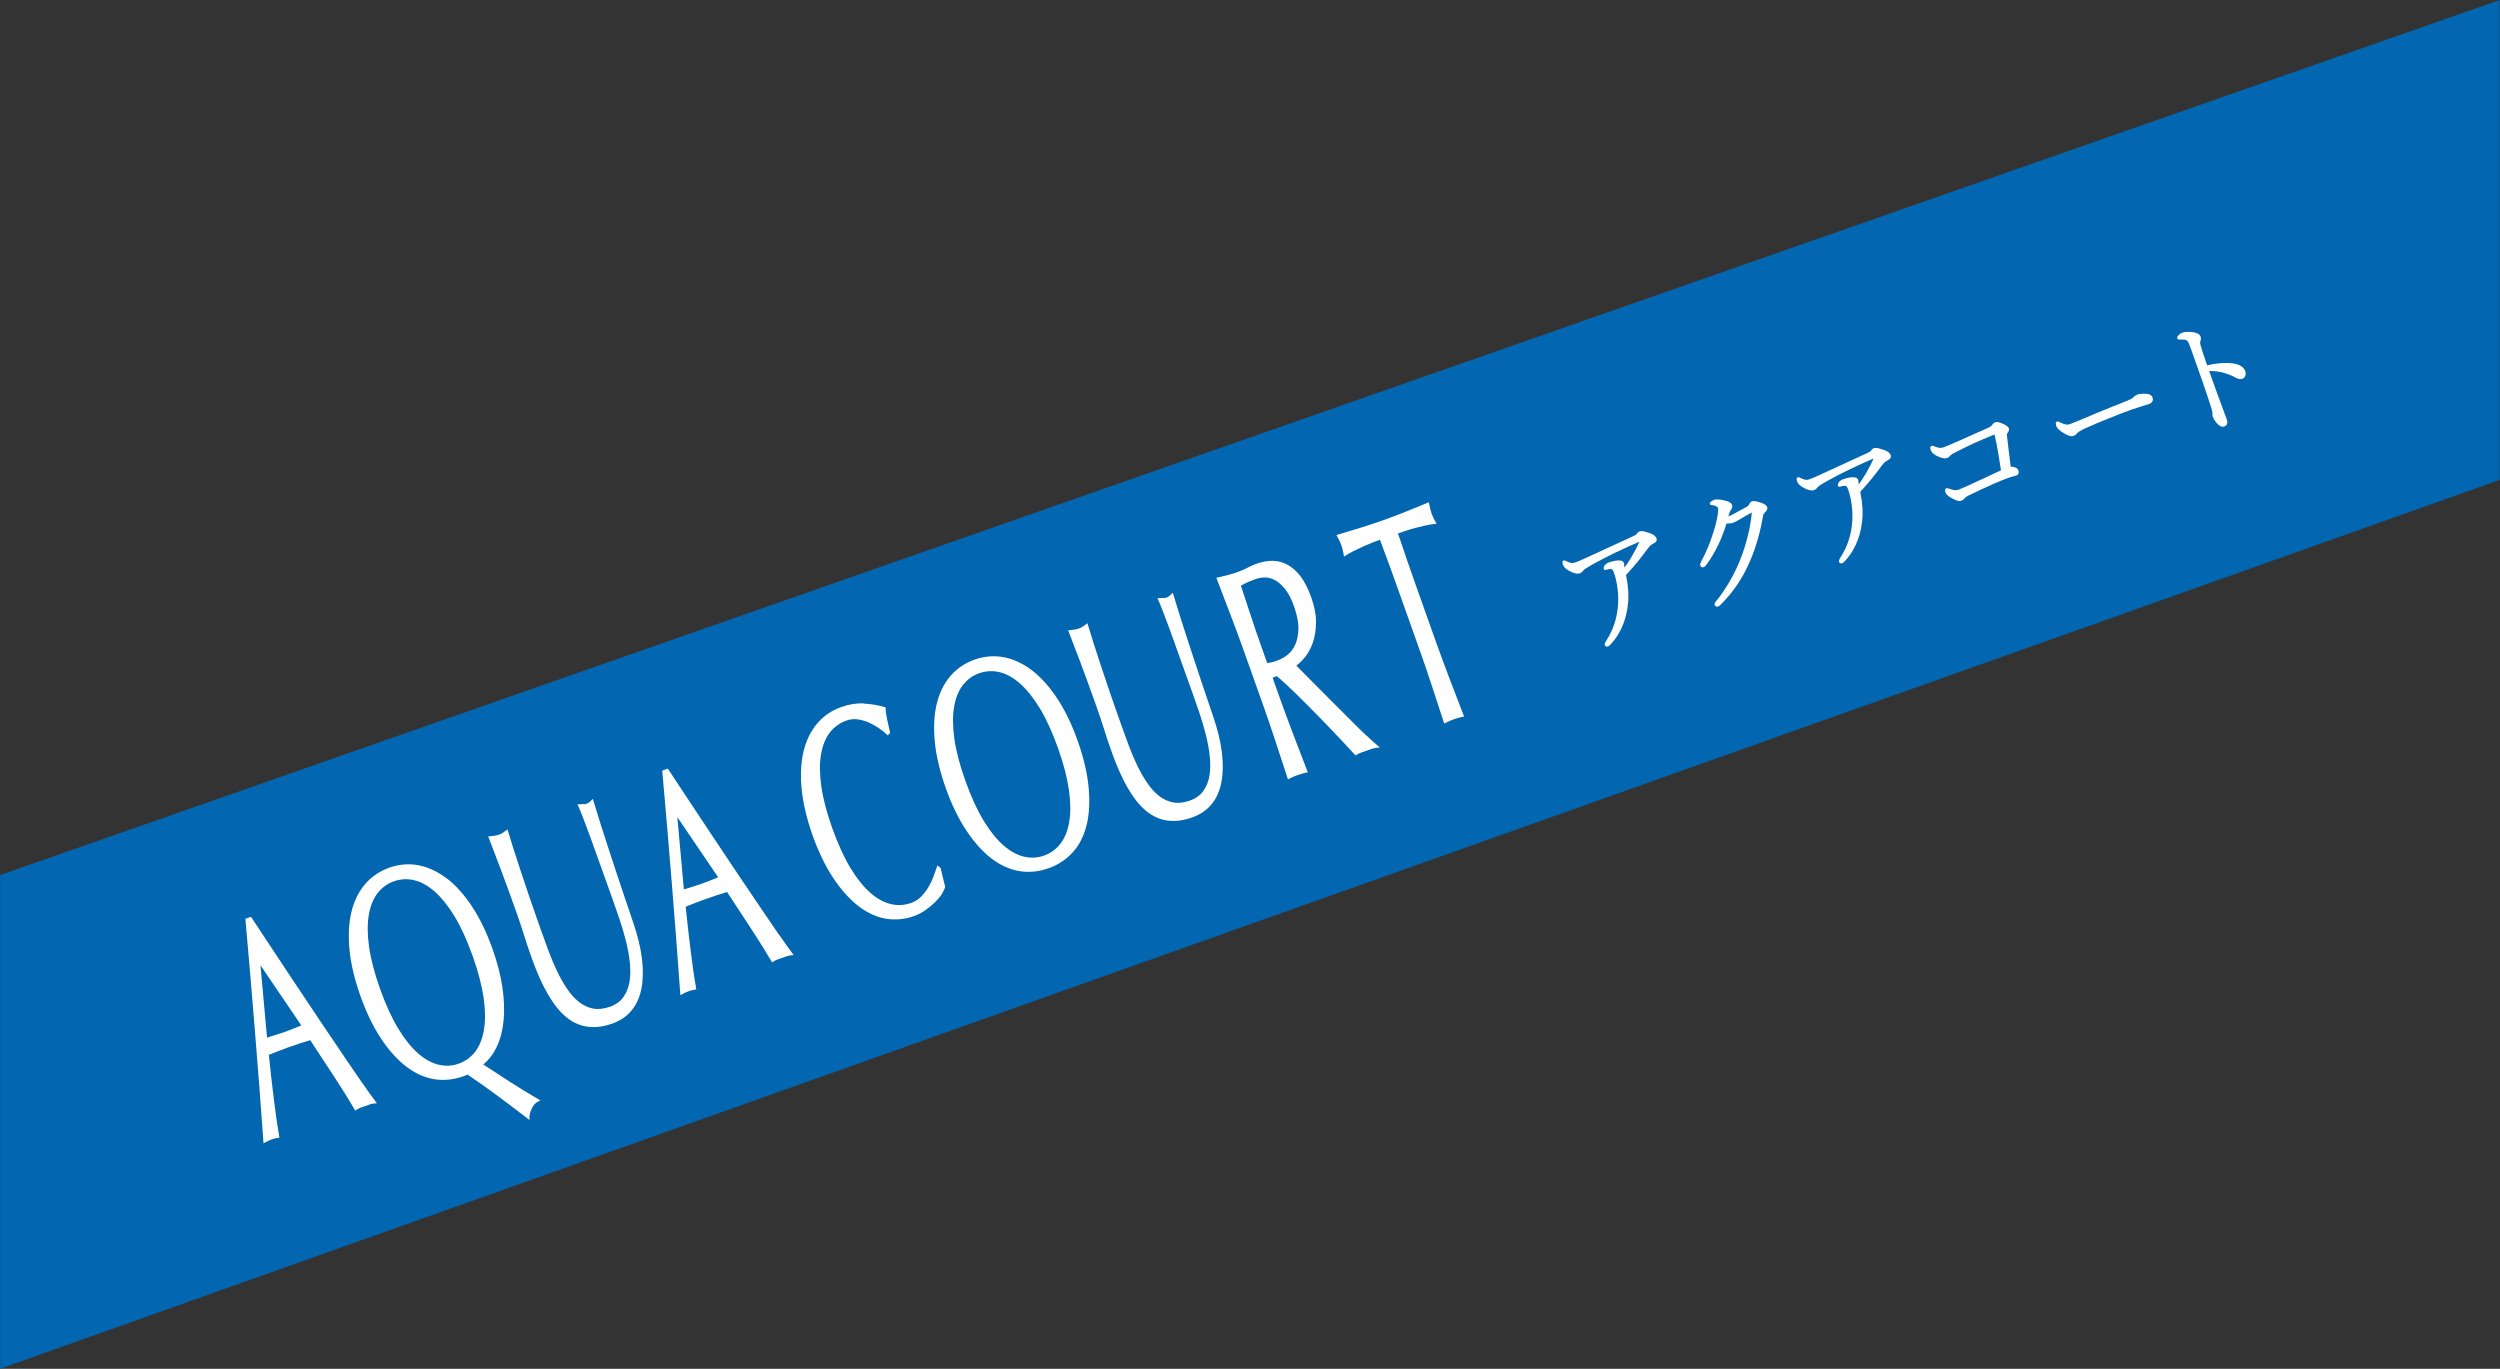
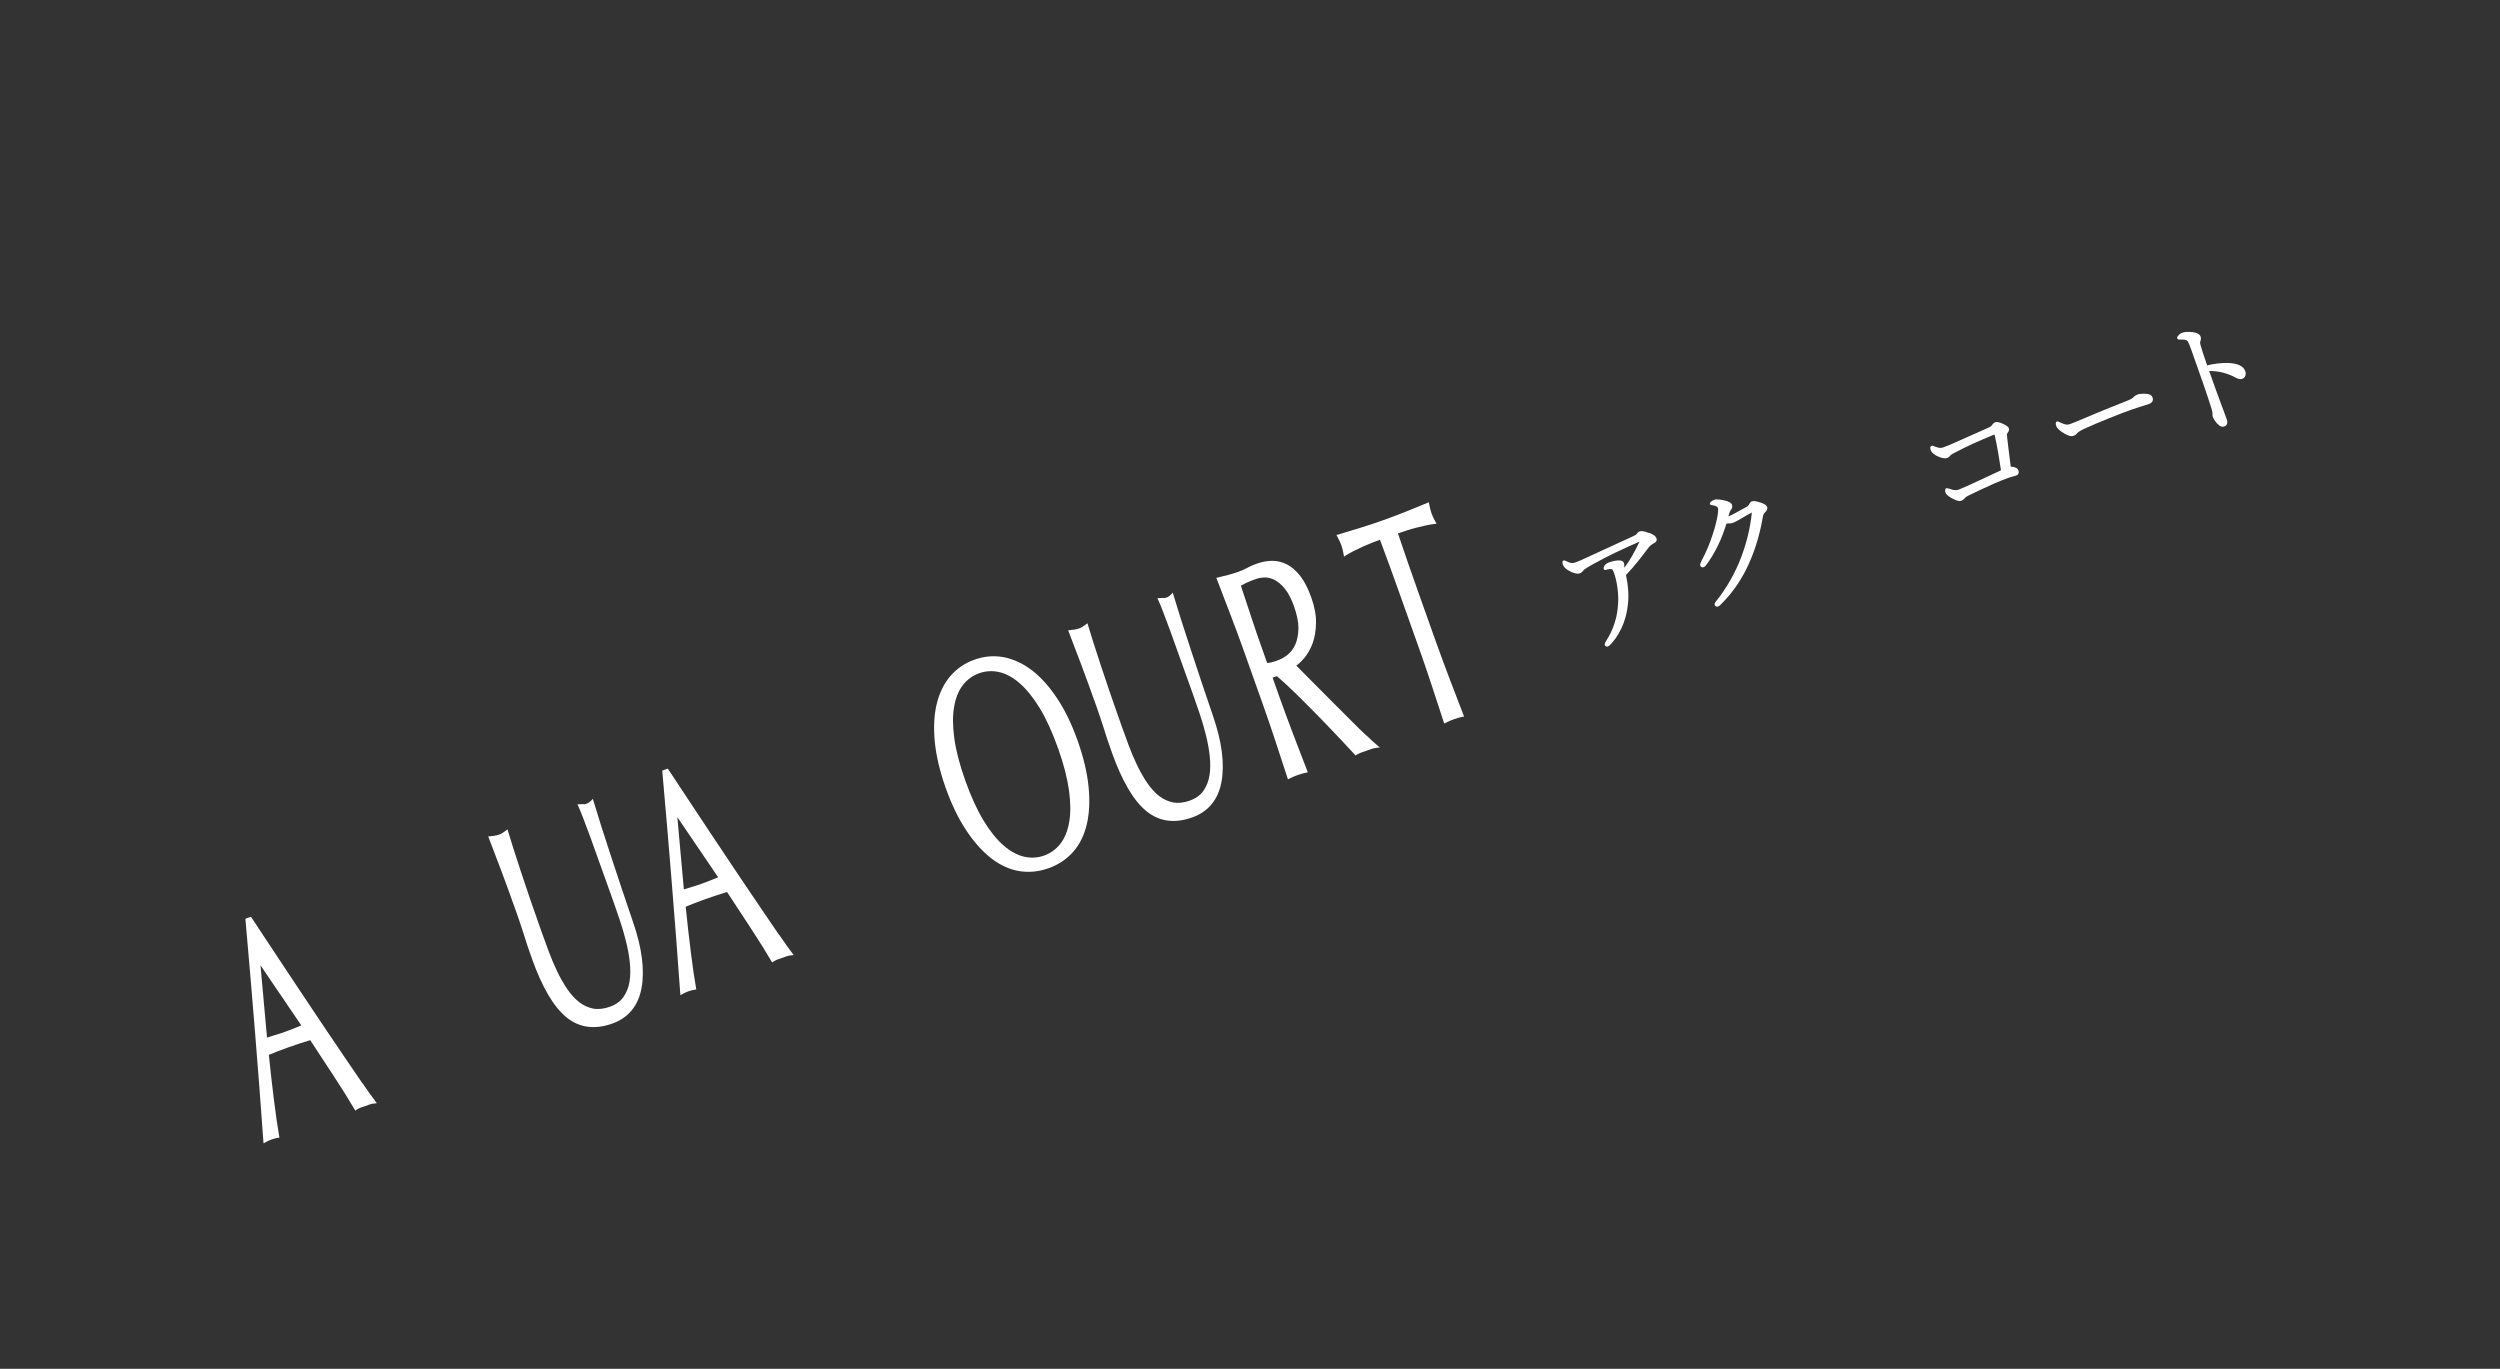
<svg xmlns="http://www.w3.org/2000/svg" viewBox="0 0 341.37 186.91">
  <rect x="0" y="0" width="341.37" height="186.91" fill="#333333" stroke="none" />
  <defs>
    <style>
      .cls-1 {
        fill: #0068b7;
        opacity: .8;
      }

      .cls-2 {
        isolation: isolate;
      }

      .cls-3 {
        mix-blend-mode: multiply;
      }

      .cls-4 {
        fill: #fff;
      }
    </style>
  </defs>
  <g class="cls-2">
    <g id="_レイヤー_2" data-name="レイヤー 2">
      <g id="_レイヤー_1-2" data-name="レイヤー 1">
        <g>
          <g class="cls-3">
-             <polygon class="cls-1" points="0 119.51 341.37 0 341.37 65.52 0 186.91 0 119.51" />
-           </g>
+             </g>
          <g class="cls-3">
-             <polygon class="cls-1" points=".09 119.48 341.09 .1 341.09 65.54 .09 186.81 .09 119.48" />
-           </g>
+             </g>
          <g>
            <path class="cls-4" d="M49.47,147.9c-.75-1.09-1.6-2.33-2.54-3.73-.95-1.39-1.97-2.9-3.06-4.53-1.09-1.62-2.19-3.26-3.28-4.91-1.1-1.65-2.18-3.28-3.25-4.9-1.07-1.61-2.07-3.12-2.98-4.51l-.09-.14-.75.27v.16c.47,5.19.89,10.29,1.29,15.16.42,5.16.81,10.22,1.15,15.03l.03.33.29-.17c.47-.28,1.13-.51,1.67-.59l.21-.03-.04-.21c-.23-1.31-.47-2.96-.71-4.91-.25-2-.49-4.08-.7-6.18.43-.18.85-.35,1.27-.51.96-.37,1.97-.73,2.98-1.06.47-.15.94-.3,1.4-.44.49.76,1.01,1.55,1.55,2.37l1.7,2.59c.56.85,1.08,1.67,1.57,2.45.48.77.89,1.45,1.22,2.02l.11.19.18-.12c.18-.12.37-.21.55-.28l1.25-.44c.18-.06.38-.11.6-.13l.37-.04-.22-.29c-.44-.58-1.04-1.41-1.76-2.47ZM41.15,140.02c-.35.15-.71.29-1.06.43-.82.32-1.61.62-2.58.9-.38.11-.73.22-1.05.33l-.89-9.87,5.58,8.22Z" />
-             <path class="cls-4" d="M61.01,119.96c-1.23-.95-2.53-1.55-3.86-1.81-1.34-.25-2.69-.14-4.02.34-1.32.47-2.43,1.24-3.31,2.27-.87,1.04-1.5,2.33-1.85,3.84-.35,1.5-.43,3.23-.24,5.14.19,1.91.69,4.01,1.48,6.25.8,2.24,1.74,4.18,2.79,5.78,1.06,1.6,2.21,2.89,3.43,3.84,1.23.95,2.52,1.53,3.84,1.75,1.32.21,2.66.08,3.98-.39l.33-.12c.1-.04.19-.08.26-.12,1.41.96,2.79,1.93,4.1,2.9,1.36,1.01,2.71,2.04,4.03,3.05l.33.25v-.41c0-.35.12-.75.33-1.19.2-.42.48-.73.83-.9l.34-.17-.33-.19c-1.36-.79-2.68-1.6-3.94-2.41-1.19-.77-2.37-1.54-3.54-2.31.76-.62,1.37-1.42,1.83-2.38.5-1.05.82-2.28.95-3.66.13-1.37.07-2.89-.17-4.52-.24-1.62-.69-3.38-1.35-5.22-.8-2.24-1.73-4.18-2.79-5.78-1.06-1.61-2.22-2.9-3.43-3.84ZM53.78,120.34c.89-.31,1.8-.37,2.73-.16.93.21,1.88.72,2.8,1.52.93.81,1.85,1.95,2.74,3.4.89,1.46,1.72,3.29,2.49,5.44.77,2.15,1.27,4.1,1.51,5.79.23,1.68.24,3.15.02,4.36-.21,1.21-.62,2.2-1.21,2.95-.59.75-1.33,1.28-2.22,1.6-.87.31-1.78.36-2.71.15-.93-.21-1.88-.72-2.8-1.52-.94-.81-1.86-1.95-2.74-3.4-.88-1.45-1.72-3.28-2.49-5.44-.77-2.16-1.28-4.11-1.51-5.79-.23-1.68-.24-3.15-.02-4.36.21-1.21.62-2.2,1.21-2.95.59-.75,1.33-1.28,2.2-1.59Z" />
            <path class="cls-4" d="M79.69,109.79c-.17.02-.34.03-.53.03h-.31s.13.29.13.29c.33.73.85,2.08,1.6,4.12.73,2.01,1.76,4.89,3.09,8.62.29.81.6,1.71.93,2.69.33.97.62,1.96.87,2.96.25.99.43,1.97.53,2.93.1.95.09,1.83-.04,2.62-.13.78-.41,1.49-.83,2.09-.41.59-1.04,1.04-1.85,1.33s-1.61.38-2.3.25c-.69-.14-1.33-.44-1.91-.89-.59-.47-1.14-1.07-1.63-1.8-.5-.74-.96-1.55-1.37-2.41-.42-.87-.8-1.79-1.15-2.72-.36-.95-.69-1.87-1.01-2.77-.52-1.47-1.02-2.89-1.49-4.26-.47-1.37-.9-2.65-1.29-3.84s-.73-2.26-1.04-3.2c-.3-.94-.54-1.71-.71-2.3l-.08-.28-.24.18c-.15.11-.29.22-.44.31-.3.19-.6.29-1.04.37-.23.04-.45.06-.64.08l-.28.02.1.26c.45,1.17,1,2.6,1.64,4.3.63,1.67,1.32,3.58,2.13,5.85.35.99.68,1.98.99,2.95.29.95.66,2.07,1.11,3.32,1.38,3.88,2.95,6.57,4.68,7.99,1.75,1.45,3.87,1.75,6.29.89,1.1-.39,2-1,2.66-1.82.67-.81,1.12-1.84,1.34-3.04.22-1.19.24-2.56.05-4.07-.19-1.51-.6-3.17-1.21-4.94-.5-1.45-1.01-2.95-1.52-4.49-.51-1.55-1.02-3.06-1.5-4.53s-.93-2.85-1.34-4.13c-.41-1.29-.75-2.4-1.03-3.34l-.1-.33-.24.25c-.36.36-.64.46-1,.5Z" />
            <path class="cls-4" d="M106.39,127.67c-.75-1.09-1.6-2.33-2.54-3.73-.95-1.39-1.97-2.9-3.06-4.53-1.09-1.62-2.19-3.26-3.28-4.91-1.1-1.65-2.18-3.28-3.25-4.9-1.07-1.61-2.07-3.12-2.98-4.51l-.09-.14-.75.27v.16c.47,5.19.89,10.29,1.29,15.16.42,5.16.81,10.22,1.15,15.03l.03.33.29-.17c.47-.28,1.13-.51,1.67-.59l.21-.03-.04-.21c-.23-1.31-.47-2.96-.71-4.91-.25-2-.49-4.08-.7-6.18.43-.18.85-.35,1.27-.51.96-.37,1.97-.73,2.98-1.06.47-.15.94-.3,1.4-.44.49.76,1.01,1.55,1.55,2.37l1.7,2.59c.56.85,1.08,1.67,1.57,2.45.48.77.89,1.45,1.22,2.02l.11.19.18-.12c.18-.12.37-.21.55-.28l1.25-.44c.18-.06.38-.11.6-.13l.37-.04-.22-.29c-.44-.58-1.04-1.41-1.76-2.47ZM98.07,119.79c-.35.15-.71.29-1.06.43-.82.32-1.61.62-2.58.9-.38.11-.73.22-1.05.33l-.89-9.87,5.58,8.22Z" />
-             <path class="cls-4" d="M118,96.05c-1.01-.05-2.05.11-3.11.49-1.33.47-2.46,1.24-3.33,2.28-.87,1.04-1.5,2.33-1.85,3.84-.35,1.5-.43,3.23-.24,5.14.19,1.91.69,4.01,1.48,6.25.8,2.24,1.74,4.18,2.79,5.78,1.06,1.61,2.21,2.9,3.41,3.84,1.21.95,2.48,1.55,3.77,1.77,1.29.22,2.59.11,3.86-.34.6-.21,1.15-.5,1.64-.86.49-.35.92-.71,1.28-1.07.37-.36.68-.73.91-1.1h0c.23-.38.38-.7.45-.98l-.61-2.5v-.06s-.46-.36-.46-.36l-.09.29c-.11.34-.25.75-.45,1.28-.18.48-.41.96-.69,1.42-.27.44-.6.88-.99,1.28-.37.38-.83.67-1.36.86-.89.31-1.81.37-2.73.16-.93-.21-1.88-.72-2.8-1.52-.94-.81-1.86-1.95-2.74-3.4-.88-1.45-1.72-3.28-2.49-5.44-.77-2.16-1.28-4.11-1.51-5.79-.23-1.68-.24-3.15-.02-4.36.21-1.21.62-2.2,1.21-2.95.59-.75,1.34-1.28,2.22-1.6.53-.19,1.06-.25,1.59-.17.54.08,1.06.23,1.55.46.49.22.95.48,1.36.77.41.28.75.56,1.01.81l.16.15.33-.37-.03-.1c-.1-.44-.23-.98-.37-1.64-.14-.66-.22-1.17-.22-1.56v-.15s-.14-.04-.14-.04c-.85-.27-1.79-.43-2.78-.48Z" />
            <path class="cls-4" d="M140.93,91.55c-1.23-.95-2.53-1.55-3.86-1.81-1.34-.25-2.69-.14-4.02.34-1.32.47-2.43,1.24-3.31,2.27-.87,1.04-1.5,2.33-1.85,3.84-.35,1.5-.43,3.23-.24,5.14.19,1.91.69,4.01,1.48,6.25s1.74,4.18,2.79,5.78c1.06,1.6,2.21,2.89,3.43,3.84,1.23.95,2.52,1.53,3.84,1.75,1.32.21,2.66.08,3.98-.39,1.33-.47,2.46-1.22,3.35-2.22.89-1,1.52-2.27,1.88-3.78.35-1.5.43-3.23.24-5.14-.19-1.91-.69-4.01-1.48-6.25-.79-2.24-1.73-4.18-2.79-5.78-1.06-1.61-2.22-2.9-3.43-3.84ZM142.56,116.83c-.87.31-1.78.36-2.71.15-.93-.21-1.88-.72-2.8-1.52-.94-.81-1.86-1.95-2.74-3.4-.88-1.45-1.72-3.28-2.49-5.44s-1.28-4.11-1.51-5.79c-.23-1.68-.24-3.15-.02-4.36.21-1.21.62-2.2,1.21-2.95.59-.75,1.33-1.28,2.2-1.59.89-.31,1.8-.37,2.73-.16.93.21,1.88.72,2.8,1.52.93.81,1.85,1.95,2.74,3.4.89,1.46,1.72,3.29,2.49,5.44.77,2.15,1.27,4.1,1.51,5.79.23,1.68.24,3.15.02,4.36-.21,1.21-.62,2.2-1.21,2.95-.59.75-1.33,1.28-2.22,1.6Z" />
            <path class="cls-4" d="M158.88,81.64c-.17.02-.34.03-.53.03h-.31s.13.29.13.29c.33.73.85,2.08,1.6,4.12.73,2.01,1.76,4.89,3.09,8.62.29.81.6,1.71.93,2.69.33.97.62,1.96.87,2.96.25.99.43,1.97.53,2.93.1.95.09,1.83-.04,2.62-.13.78-.41,1.49-.83,2.09-.41.59-1.04,1.04-1.85,1.33-.84.3-1.61.38-2.3.25-.69-.14-1.33-.44-1.91-.89-.59-.47-1.14-1.07-1.63-1.8-.5-.74-.96-1.55-1.37-2.41-.42-.87-.8-1.79-1.15-2.72-.36-.95-.69-1.87-1.01-2.77-.52-1.47-1.02-2.89-1.49-4.26-.47-1.37-.9-2.65-1.29-3.84-.39-1.19-.73-2.26-1.04-3.2-.3-.94-.54-1.71-.71-2.3l-.08-.28-.24.18c-.15.11-.29.22-.44.31-.3.19-.6.29-1.04.37-.23.04-.45.06-.64.08l-.28.02.1.26c.45,1.17,1,2.6,1.64,4.3.63,1.67,1.32,3.58,2.13,5.85.35.99.68,1.98.99,2.95.29.95.66,2.07,1.11,3.32,1.38,3.88,2.95,6.57,4.68,7.99,1.75,1.45,3.87,1.75,6.29.89,1.1-.39,2-1,2.66-1.82.67-.81,1.12-1.84,1.34-3.04.22-1.19.24-2.56.05-4.07-.19-1.51-.6-3.17-1.21-4.94-.5-1.45-1.01-2.95-1.52-4.49-.51-1.55-1.02-3.06-1.5-4.53-.49-1.47-.93-2.85-1.34-4.13-.41-1.29-.75-2.4-1.03-3.34l-.1-.33-.24.25c-.36.36-.64.46-1,.5Z" />
            <path class="cls-4" d="M186.56,100.42c-.58-.54-1.23-1.17-1.98-1.93-.71-.71-1.45-1.45-2.22-2.22-.77-.78-1.51-1.52-2.22-2.23-.71-.71-1.36-1.36-1.94-1.95-.48-.49-.88-.9-1.19-1.2.37-.27.75-.64,1.13-1.09.45-.54.82-1.21,1.11-2,.28-.78.43-1.7.45-2.75.02-1.04-.2-2.22-.66-3.5-.43-1.2-.92-2.16-1.47-2.87-.56-.72-1.16-1.25-1.81-1.59-.65-.34-1.33-.51-2.03-.51-1.17,0-2.36.4-3.4.95-.81.43-1.69.73-2.63.98-.45.12-.91.23-1.38.34l-.23.05.08.22c.66,1.72,1.31,3.4,1.94,5.06.66,1.71,1.28,3.42,1.87,5.08l2.41,6.78c.59,1.65,1.18,3.38,1.76,5.14.56,1.7,1.1,3.37,1.64,5.01l.08.23.22-.11c.66-.35,1.51-.65,2.25-.8l.24-.05-.09-.23c-.63-1.61-1.26-3.25-1.89-4.92-.62-1.62-1.25-3.34-1.88-5.09l-.95-2.68.59-.21c.79.67,1.69,1.51,2.69,2.49,1.06,1.04,2.11,2.1,3.12,3.13,1.02,1.05,1.98,2.05,2.85,2.98l.26.27c.74.8,1.31,1.41,1.7,1.83l.12.13.14-.09c.19-.12.39-.22.61-.3l1.39-.49c.22-.08.45-.13.69-.16l.48-.06-.37-.31c-.34-.28-.81-.7-1.43-1.3ZM177.3,85.83c-.02.84-.16,1.57-.42,2.16-.26.58-.61,1.05-1.05,1.41-.74.6-1.59.89-2.22,1.04-.2.05-.39.08-.58.09l-.75-2.11c-.49-1.37-.98-2.81-1.46-4.27l-1.38-4.17c.2-.12.43-.24.71-.38.34-.16.78-.34,1.32-.53.38-.14.81-.21,1.26-.22.44,0,.9.12,1.37.37.47.25.94.66,1.39,1.23.45.57.86,1.36,1.21,2.36.41,1.15.61,2.17.6,3.02Z" />
            <path class="cls-4" d="M196.01,71.25c-.24-.43-.42-.81-.54-1.15-.11-.31-.22-.74-.32-1.27l-.05-.25-.23.1c-1.02.42-2.01.83-2.99,1.22-2.02.8-3.99,1.51-6.06,2.15-1,.31-2.03.63-3.09.94l-.24.07.12.22c.26.48.44.87.54,1.15.13.36.24.79.32,1.27l.05.31.26-.17c.29-.19.63-.38,1.03-.58.4-.2.81-.4,1.24-.6.39-.18.82-.36,1.3-.55.38-.15.74-.28,1.08-.41.95,2.53,1.92,5.2,2.89,7.94l2.41,6.78c.61,1.72,1.21,3.45,1.76,5.14.56,1.7,1.1,3.37,1.64,5.01l.08.23.22-.11c.66-.35,1.52-.66,2.25-.8l.24-.05-.09-.23c-.62-1.61-1.26-3.25-1.89-4.92-.62-1.62-1.25-3.34-1.88-5.09l-2.41-6.78c-.93-2.61-1.86-5.29-2.76-7.98.35-.12.72-.25,1.09-.37.49-.16.94-.29,1.36-.4.46-.12.91-.23,1.34-.32.43-.09.83-.16,1.17-.2l.31-.03-.15-.27Z" />
          </g>
          <g>
            <path class="cls-4" d="M225.13,72.77c-.61-.24-.97-.3-1.24-.21-.2.07-.32.23-.42.37-.08.11-.21.17-.66.38l-.44.2c-1.86.85-3.79,1.73-5.68,2.61-.74.36-1.25.56-1.62.69-.33.12-.58.12-1.17-.17-.13-.08-.28-.15-.43-.1-.22.08-.08.49-.05.58.11.3.36.55.8.8.61.36,1.16.49,1.5.37.19-.07.3-.15.49-.4.12-.16.53-.4,1.01-.68l.17-.1c1-.56,2.14-1.15,3.2-1.66,1.2-.58,2.59-1.19,3.12-1.42l.06-.03s.06-.02.08-.02c0,.02,0,.03-.02.06-.63,1.35-1.25,2.43-2.01,3.48-.02-.1-.03-.18-.03-.24,0-.03,0-.06,0-.09,0-.09,0-.18-.02-.26-.09-.27-.28-.39-.61-.4-.34-.03-.91.07-1.42.25-.26.09-.46.22-.59.38-.12.16-.22.38-.17.52.08.21.27.15.35.12.36-.11.67-.12.77-.07.13.06.23.34.3.53.41,1.15.64,2.86.55,4.15-.11,1.93-.64,3.57-1.68,5.18-.12.2-.19.35-.13.5.05.14.23.25.4.19.16-.06.29-.19.48-.39,1.6-1.79,2.11-3.88,2.26-5.31.15-1.23.07-2.52-.25-4.06,1.34-1.43,2.21-2.59,3-3.65.24-.34.47-.5.76-.66.25-.14.53-.34.4-.7-.14-.39-.59-.59-1.04-.77Z" />
            <path class="cls-4" d="M240.31,68.6c-.35-.12-.81-.24-1.08-.15-.16.06-.28.18-.38.4-.07.14-.14.23-.25.3-.53.3-1.01.56-1.71.94-.36.2-.71.36-.89.43.18-.6.22-.72.33-.85.2-.26.26-.49.18-.71-.12-.33-.44-.47-.9-.59-.52-.14-1.22-.24-1.53-.13-.24.09-.68.35-.6.57.05.14.18.16.3.17h.07c.56.11.7.28.73.37.07.2,0,.69-.04,1.03-.18.95-.42,1.86-.71,2.7-.35,1.1-.88,2.35-1.45,3.42-.17.33-.27.57-.21.73.12.33.5.33.78-.04.57-.74,1.18-1.75,1.7-2.84.4-.84.77-1.8,1.1-2.86.39,0,.67-.02.89-.1.25-.09.49-.23.76-.38l.19-.11c.58-.35,1.35-.79,1.62-.92,0,.01,0,.03,0,.03-.2,1.95-.65,3.89-1.4,5.93-.79,2.17-2.08,4.44-3.53,6.22-.11.14-.2.29-.14.45s.27.27.43.22c.13-.04.23-.13.33-.22,1.75-1.7,3.15-3.78,4.14-6.18.75-1.77,1.33-3.81,1.68-5.89.08-.37.11-.39.32-.61.18-.18.36-.4.26-.69-.12-.33-.52-.49-.99-.65Z" />
-             <path class="cls-4" d="M257.11,61.41c-.61-.24-.97-.3-1.24-.21-.2.07-.32.23-.42.37-.08.11-.21.17-.66.38l-.44.2c-1.86.85-3.79,1.73-5.68,2.61-.74.36-1.25.56-1.62.69-.33.12-.58.12-1.17-.17-.13-.08-.28-.15-.43-.1-.22.08-.08.49-.05.58.11.3.36.55.8.8.61.36,1.16.49,1.5.37.19-.07.3-.15.49-.4.12-.16.53-.4,1.01-.68l.17-.1c1-.56,2.14-1.15,3.2-1.66,1.2-.58,2.59-1.19,3.12-1.42l.06-.03s.06-.02.08-.02c0,.02,0,.03-.02.06-.63,1.35-1.25,2.43-2.01,3.48-.02-.1-.03-.18-.03-.24,0-.03,0-.06,0-.09,0-.09,0-.18-.02-.26-.09-.27-.28-.39-.61-.4-.34-.03-.91.07-1.42.25-.26.09-.46.22-.59.38-.12.16-.22.38-.17.52.08.21.27.15.35.12.36-.11.67-.12.77-.07.13.06.23.34.3.53.41,1.15.64,2.86.55,4.15-.11,1.93-.64,3.57-1.68,5.18-.12.2-.19.35-.13.5.05.14.23.25.4.19.16-.06.29-.19.48-.39,1.6-1.79,2.11-3.88,2.26-5.31.15-1.23.07-2.52-.25-4.06,1.34-1.43,2.21-2.59,3-3.65.24-.34.47-.5.76-.66.25-.14.53-.34.4-.7-.14-.39-.59-.59-1.04-.77Z" />
            <path class="cls-4" d="M272.41,57.68c-.19.07-.29.19-.41.37-.12.18-.25.25-.51.36-.89.39-1.79.79-2.65,1.18-.69.31-1.34.6-1.94.86-.56.25-1.03.46-1.55.64-.35.12-.57.1-1.13-.11-.06-.02-.1-.04-.14-.05-.14-.05-.22-.09-.33-.05-.05.02-.27.12-.13.53.09.26.25.5.72.78.66.35,1.19.47,1.54.35.15-.05.29-.15.39-.29.07-.09.2-.22.54-.38h0c1.78-.94,3.44-1.7,5.54-2.54.41,1.8.63,3.23.88,4.89-.71.33-1.38.64-2.04.95-.76.35-1.49.7-2.24,1.04-.76.34-1.23.55-1.39.61-.42.15-.66.18-1.4-.09-.19-.07-.31-.09-.4-.06-.14.05-.22.26-.1.61.11.31.59.6.86.75.65.34.97.46,1.3.34.23-.08.41-.26.51-.39.07-.11.27-.21.48-.32,1.01-.5,2.18-1.05,3.49-1.63.83-.37,1.5-.62,1.91-.77.25-.09.47-.15.67-.2.15-.04.29-.08.41-.12.32-.11.44-.38.32-.71-.11-.31-.47-.49-1.05-.51l-.06-.5c-.15-1.21-.33-2.59-.45-3.71-.02-.16-.03-.24.04-.33.21-.28.29-.5.23-.67-.08-.22-.28-.38-.78-.62-.51-.24-.89-.32-1.16-.22Z" />
            <path class="cls-4" d="M292.65,53.77c-.33,0-.59.03-.77.1s-.39.19-.52.33c-.11.13-.32.3-.89.52-1.03.41-3.45,1.36-5.79,2.36-1.06.45-1.71.72-2.06.84s-.58.1-1.34-.25l-.06-.03c-.14-.07-.24-.12-.36-.08-.17.06-.2.27-.08.62.09.25.33.51.73.78.73.5,1.26.69,1.61.56.23-.08.4-.21.51-.37.1-.12.45-.36,1.01-.62,2.03-.92,4.88-2.05,6.45-2.61.43-.15.88-.29,1.32-.43.38-.12.74-.23,1.04-.33.44-.16.61-.47.48-.86-.14-.4-.43-.53-1.27-.55Z" />
            <path class="cls-4" d="M304.28,49.57c-.87-.04-1.97.09-2.9.32-.45-1.28-.75-2.23-.88-2.69-.1-.34-.09-.45-.06-.55.08-.21.13-.44.05-.68-.11-.32-.48-.54-1.03-.61-.69-.08-1.15-.05-1.53.09-.18.06-.4.25-.51.39-.12.14-.16.26-.12.36.03.09.11.19.34.17.18-.01.39-.02.69.02.17.03.3.09.37.18.16.22.37.8.52,1.21.53,1.5,1.08,3.04,1.64,4.65.51,1.48.75,2.22,1.06,3.18.15.46.17.66.19.78,0,.04,0,.09,0,.15,0,.12,0,.25.04.37.12.34.5.9.84,1.15.26.21.49.26.76.16.17-.06.55-.28.3-.98-.19-.54-.49-1.32-.77-2.09-.27-.72-.54-1.43-.7-1.9l-.92-2.59c.57-.01,1.21.06,1.8.2.71.19,1.23.39,1.65.62.49.27.77.37,1.11.23.31-.11.54-.51.36-1.04-.24-.68-.99-1.04-2.3-1.11Z" />
          </g>
        </g>
      </g>
    </g>
  </g>
</svg>